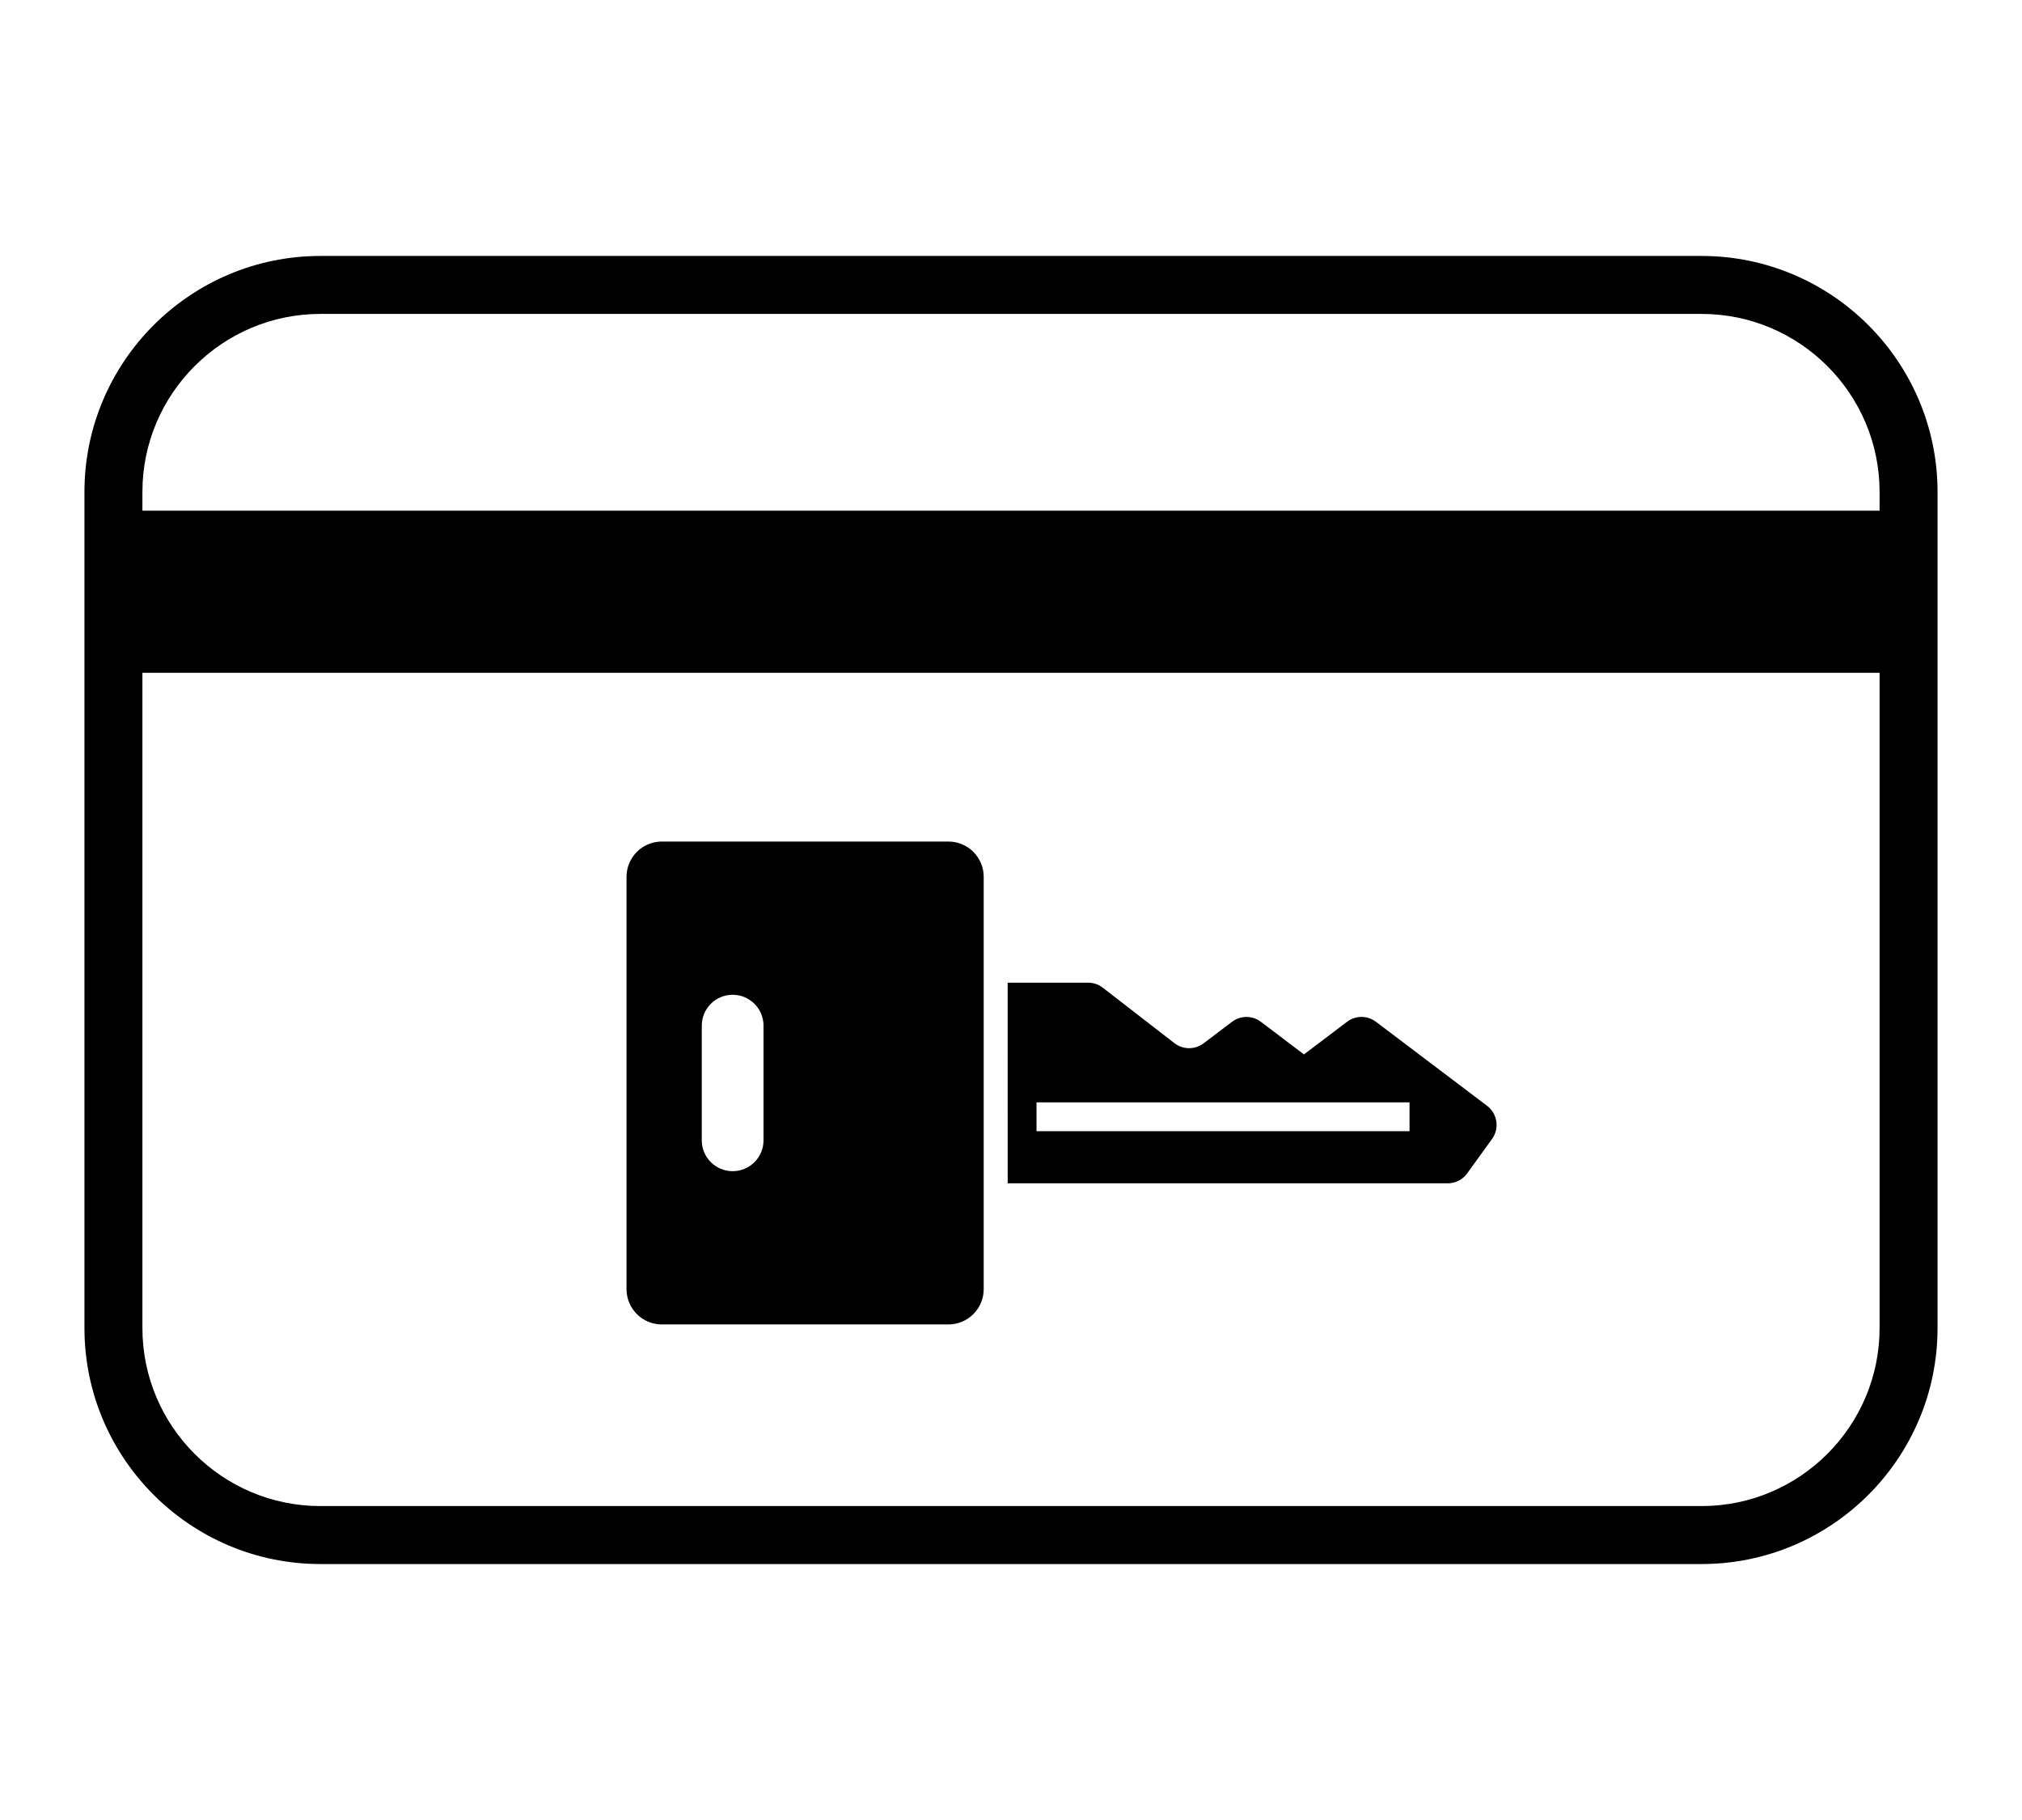
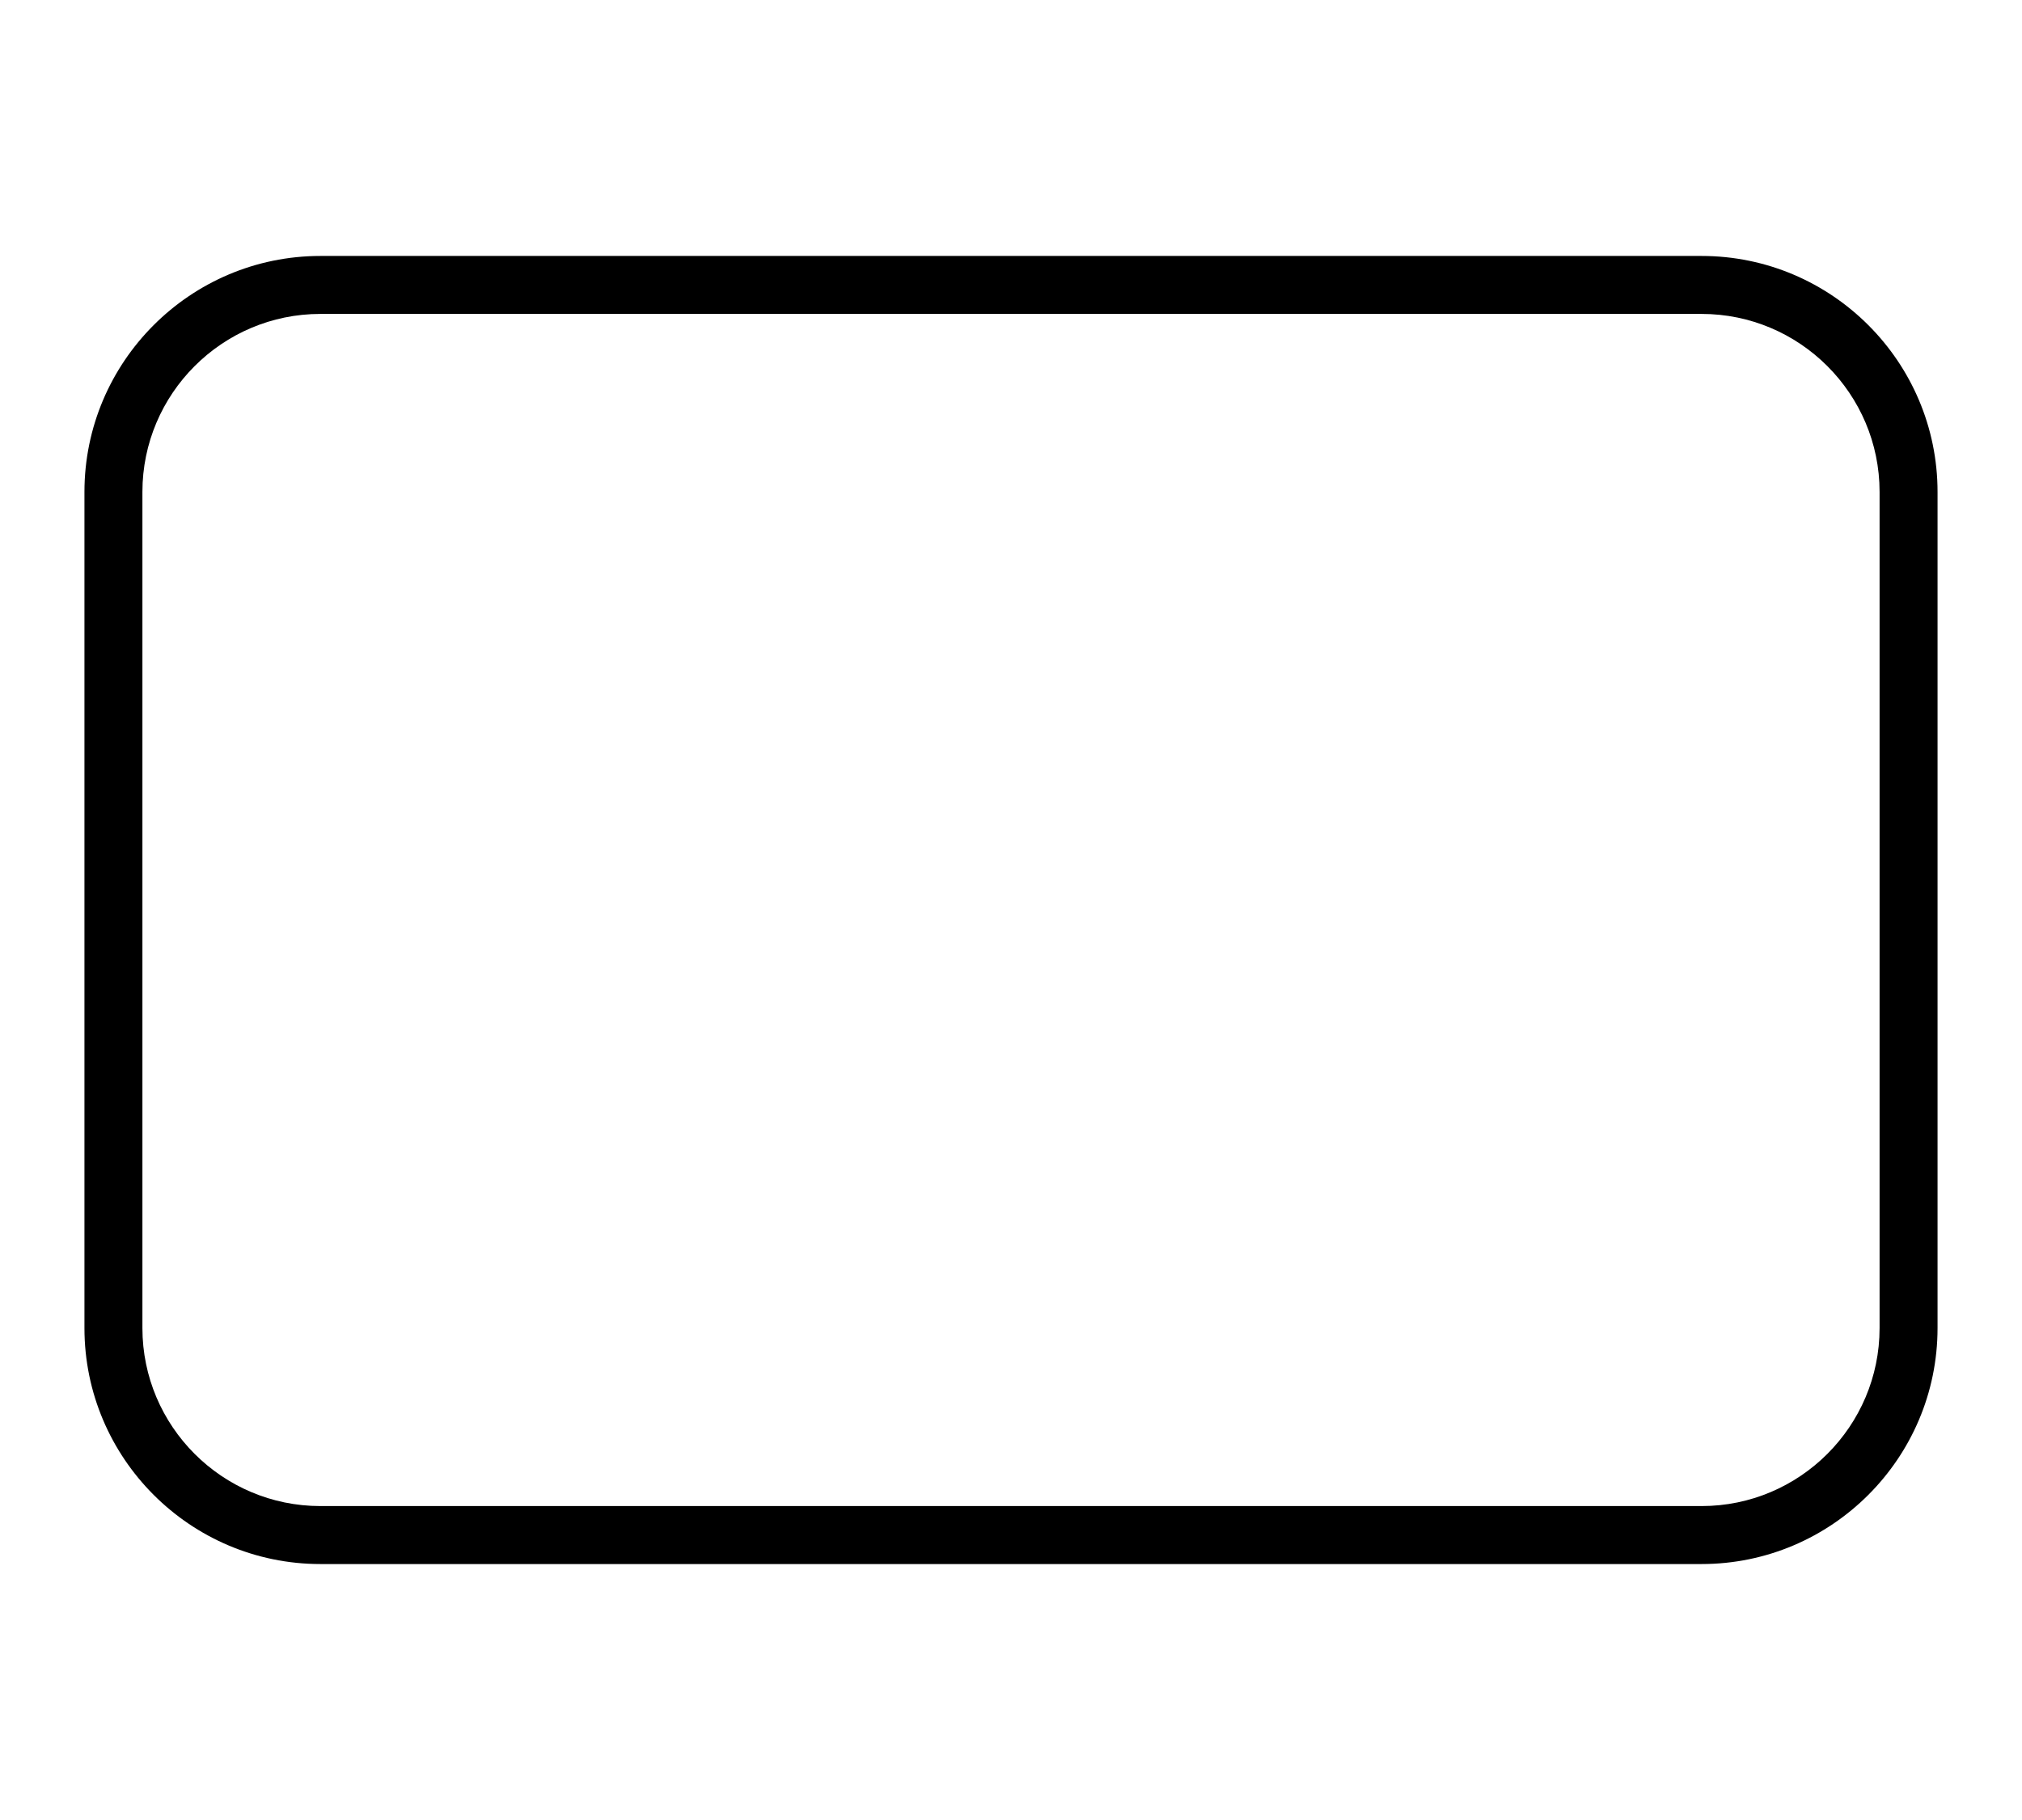
<svg xmlns="http://www.w3.org/2000/svg" version="1.1" x="0px" y="0px" viewBox="0 0 200 180" style="enable-background:new 0 0 200 180;" xml:space="preserve">
  <g>
    <path d="M168.307,154.686H31.693c-12.87,0-23.34-10.47-23.34-23.34V48.654c0-12.87,10.47-23.34,23.34-23.34h136.613   c12.87,0,23.34,10.47,23.34,23.34v82.691C191.646,144.216,181.176,154.686,168.307,154.686z M31.693,31.047   c-9.708,0-17.607,7.899-17.607,17.607v82.691c0,9.709,7.899,17.607,17.607,17.607h136.613c9.708,0,17.607-7.898,17.607-17.607   V48.654c0-9.708-7.899-17.607-17.607-17.607H31.693z" />
-     <rect x="11.22" y="50.508" width="177.561" height="16.032" />
    <g>
-       <path d="M147.09,109.366l-10.995-8.313c-0.844-0.638-2.011-0.638-2.857,0.004l-4.26,3.224l-0.004-0.001l-4.256-3.222    c-0.845-0.641-2.014-0.642-2.859,0l-2.81,2.128c-0.853,0.645-2.035,0.641-2.88-0.014l-7.088-5.487    c-0.417-0.323-0.924-0.495-1.45-0.496L99.67,97.19l0.001,19.84l43.531,0.001c0.76,0,1.475-0.365,1.919-0.982l2.46-3.405    C148.335,111.6,148.117,110.143,147.09,109.366z M139.42,111.877l-36.898,0.001v-2.855l36.898-0.001L139.42,111.877z" />
-       <path d="M93.81,83.23l-28.349,0c-1.927,0-3.49,1.563-3.49,3.49l0.001,40.78c0,1.925,1.563,3.488,3.488,3.488l28.35,0.001    c1.928-0.001,3.49-1.563,3.49-3.49l0-40.779C97.3,84.792,95.737,83.23,93.81,83.23z M75.522,101.438v11.342    c0,1.685-1.367,3.052-3.054,3.052c-1.686,0-3.053-1.368-3.054-3.052l0.001-11.343c0-1.685,1.366-3.052,3.054-3.052    C74.154,98.385,75.523,99.754,75.522,101.438z" />
-     </g>
+       </g>
  </g>
</svg>